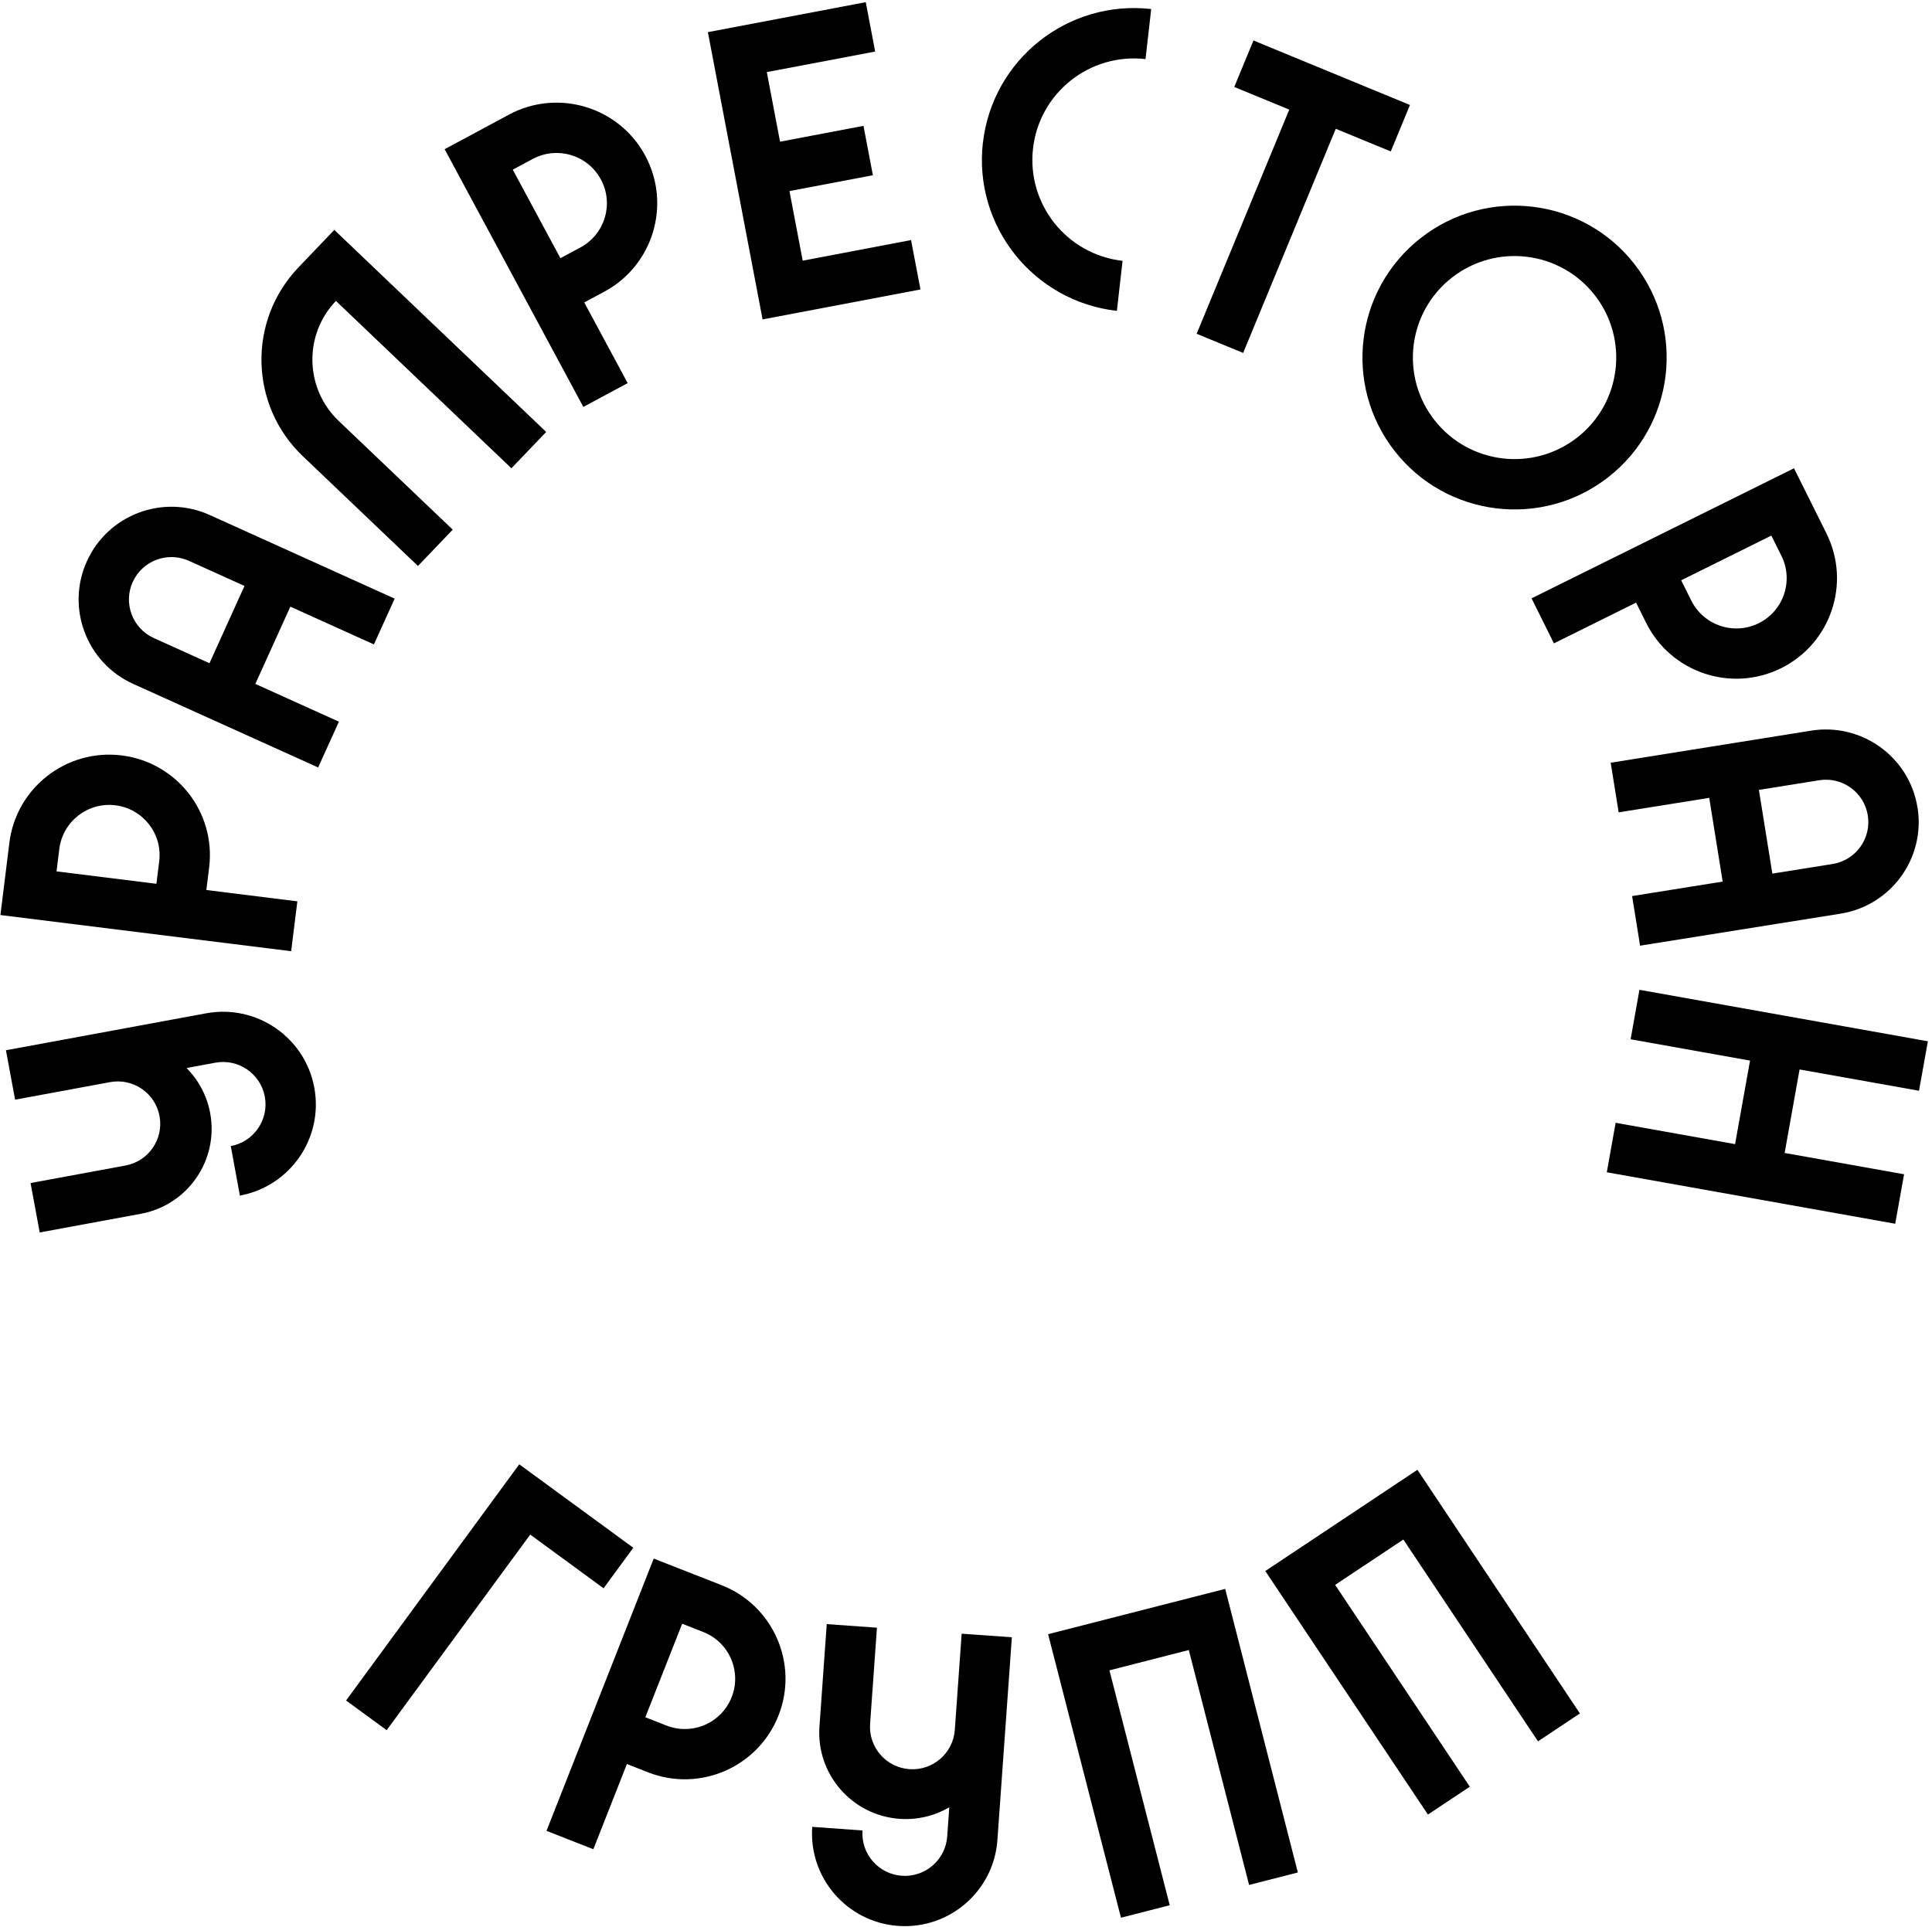
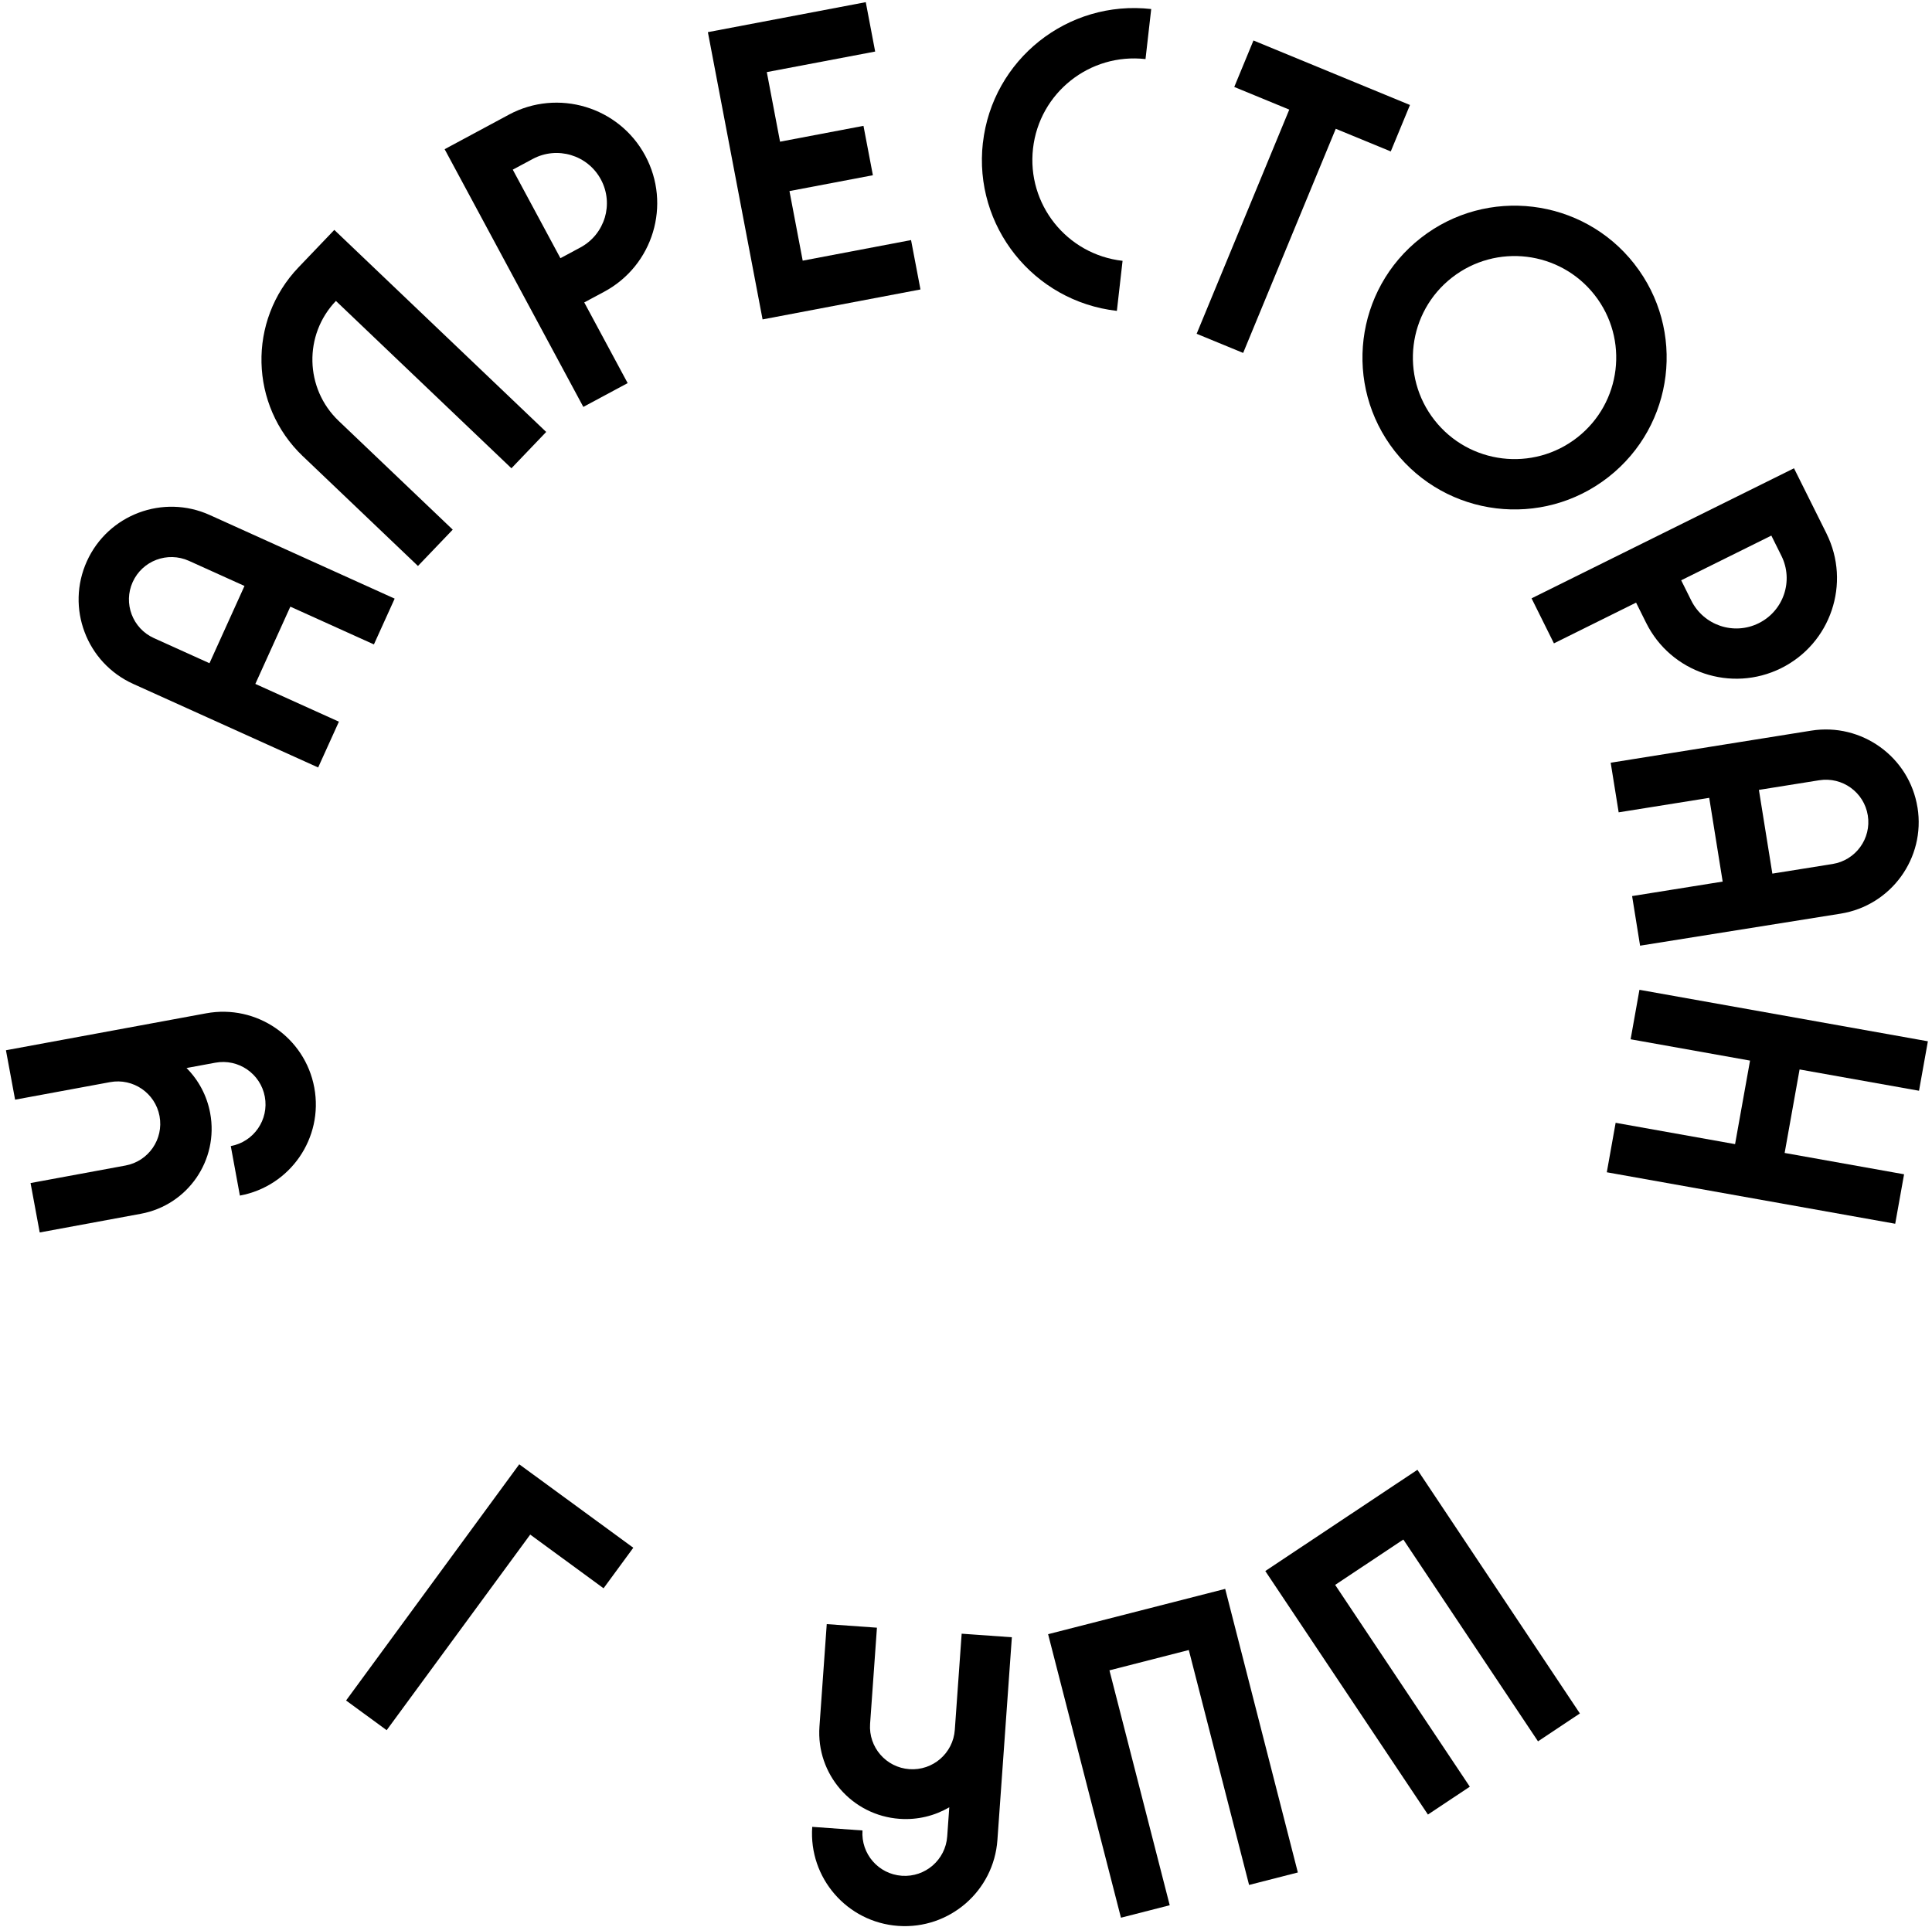
<svg xmlns="http://www.w3.org/2000/svg" width="426" height="425" viewBox="0 0 426 425" fill="none">
  <path d="M168.146 70.443L202.96 63.837L200.884 52.947L176.994 57.486L174.074 42.139L192.468 38.646L190.393 27.755L171.998 31.248L169.079 15.901L192.97 11.369L190.9 0.478L156.086 7.09L168.146 70.443Z" fill="black" />
  <path d="M3.443 242.499L24.268 238.651C29.352 237.713 34.233 241.066 35.179 246.144C36.118 251.222 32.761 256.096 27.677 257.041L6.737 260.908L8.756 271.805L31.06 267.684C41.418 265.77 48.261 255.837 46.344 245.491C45.62 241.574 43.741 238.163 41.126 235.539L47.48 234.366C52.564 233.428 57.445 236.781 58.391 241.859C59.33 246.936 55.972 251.811 50.888 252.756L52.894 263.672C64.014 261.624 71.358 250.955 69.301 239.856C67.245 228.756 56.569 221.421 45.455 223.475L1.31 231.621L3.329 242.518L3.443 242.499Z" fill="black" />
-   <path d="M2.066 185.859L0.092 201.802L64.198 209.777L65.569 198.778L45.499 196.281L46.115 191.336C47.632 179.184 38.994 168.11 26.832 166.601C20.745 165.846 14.938 167.621 10.457 171.108C5.976 174.588 2.821 179.78 2.066 185.859ZM32.849 181.789C34.595 184.027 35.484 186.93 35.103 189.967L34.487 194.911L12.462 192.173L13.078 187.228C13.833 181.149 19.375 176.845 25.461 177.599C28.502 177.98 31.098 179.552 32.849 181.789Z" fill="black" />
  <path d="M112.208 25.289L98.041 32.903L128.622 89.739L138.397 84.49L128.825 66.696L133.224 64.338C144.027 58.544 148.07 45.099 142.268 34.316C139.368 28.922 134.557 25.22 129.111 23.584C123.671 21.949 117.61 22.386 112.208 25.283V25.289ZM133.344 48.015C132.525 50.728 130.666 53.131 127.968 54.582L123.57 56.941L113.065 37.416L117.464 35.058C122.865 32.161 129.593 34.183 132.494 39.578C133.947 42.272 134.163 45.302 133.351 48.021L133.344 48.015Z" fill="black" />
  <path d="M402.737 117.657L395.571 103.273L337.704 131.958L342.636 141.885L360.751 132.902L362.972 137.365C368.424 148.338 381.741 152.807 392.721 147.368C398.212 144.642 402.077 139.964 403.886 134.582C405.701 129.206 405.46 123.14 402.731 117.657H402.737ZM379.316 138.018C376.625 137.111 374.283 135.178 372.918 132.439L370.697 127.977L390.576 118.119L392.797 122.582C395.52 128.065 393.286 134.715 387.789 137.441C385.041 138.804 382.007 138.924 379.316 138.018Z" fill="black" />
  <path d="M19.159 123.774C16.829 128.921 16.804 134.512 18.657 139.406C20.498 144.306 24.224 148.496 29.365 150.823L70.152 169.257L74.728 159.159L56.302 150.829L64.02 133.79L82.446 142.119L87.023 132.021L46.248 113.58C35.953 108.921 23.817 113.485 19.159 123.774ZM53.909 129.225L46.191 146.265L33.935 140.725C29.225 138.595 27.131 133.054 29.263 128.351C30.33 125.999 32.246 124.3 34.493 123.457C36.734 122.614 39.298 122.626 41.653 123.685L53.909 129.225Z" fill="black" />
  <path d="M422.8 178.081C421.905 172.503 418.833 167.824 414.587 164.762C410.347 161.694 404.927 160.243 399.354 161.136L355.152 168.211L356.91 179.152L376.879 175.957L379.843 194.423L359.875 197.618L361.633 208.559L405.834 201.498C416.999 199.716 424.597 189.225 422.807 178.081H422.8ZM390.798 192.667L387.834 174.201L401.119 172.078C406.228 171.26 411.026 174.728 411.845 179.831C412.251 182.379 411.591 184.851 410.182 186.791C408.78 188.731 406.628 190.132 404.083 190.544L390.798 192.667Z" fill="black" />
  <path d="M66.769 100.604L92.157 124.82L99.825 116.807L74.677 92.826C67.194 85.688 66.921 73.841 74.068 66.367L112.767 103.273L120.434 95.26L73.713 50.703L65.817 58.963C54.563 70.728 54.995 89.378 66.775 100.617L66.769 100.604Z" fill="black" />
  <path d="M393.508 254.271L396.802 235.856L423.137 240.553L425.092 229.643L361.493 218.29L359.545 229.2L385.879 233.903L382.578 252.325L356.244 247.621L354.295 258.531L417.888 269.884L419.843 258.974L393.508 254.271Z" fill="black" />
  <path d="M216.721 31.495C214.632 49.879 227.86 66.468 246.267 68.56L247.523 57.524C235.223 56.129 226.381 45.036 227.777 32.75C229.174 20.465 240.281 11.635 252.582 13.03L253.839 1.993C235.432 -0.092 218.822 13.118 216.727 31.502L216.721 31.495Z" fill="black" />
  <path d="M272.15 19.178L284.28 24.174L263.855 73.612L274.112 77.834L294.531 28.402L306.66 33.397L310.894 23.153L276.384 8.928L272.15 19.178Z" fill="black" />
  <path d="M360.37 58.208C348.951 43.641 327.872 41.074 313.286 52.478C298.701 63.882 296.13 84.934 307.542 99.501C318.961 114.069 340.04 116.636 354.626 105.232C369.211 93.828 371.782 72.776 360.363 58.208H360.37ZM316.301 92.655C308.672 82.918 310.386 68.845 320.141 61.226C329.891 53.606 343.981 55.318 351.611 65.061C359.24 74.798 357.526 88.871 347.771 96.49C338.021 104.11 323.931 102.398 316.301 92.655Z" fill="black" />
  <path d="M212.036 360.406L210.532 381.503C210.164 386.65 205.689 390.53 200.529 390.169C195.369 389.801 191.491 385.332 191.852 380.178L193.363 358.968L182.294 358.181L180.688 380.774C179.939 391.265 187.854 400.381 198.358 401.123C202.338 401.408 206.114 400.444 209.313 398.581L208.856 405.015C208.488 410.162 204.014 414.042 198.853 413.68C193.693 413.313 189.815 408.844 190.177 403.69L179.095 402.891C178.289 414.156 186.781 423.937 198.06 424.736C209.333 425.535 219.126 417.059 219.926 405.795L223.112 361.078L212.043 360.292V360.406H212.036Z" fill="black" />
-   <path d="M159.12 349.598L144.141 343.728L120.504 403.772L130.831 407.829L138.232 389.034L142.878 390.86C154.29 395.341 167.168 389.731 171.656 378.34C173.903 372.641 173.617 366.581 171.345 361.376C169.079 356.172 164.826 351.836 159.12 349.598ZM155.432 380.394C152.83 381.528 149.79 381.662 146.94 380.546L142.294 378.72L150.418 358.093L155.064 359.918C160.77 362.156 163.576 368.59 161.329 374.289C160.205 377.142 158.035 379.259 155.432 380.4V380.394Z" fill="black" />
  <path d="M76.309 375.024L85.258 381.573L116.911 338.435L133.084 350.277L139.641 341.338L114.493 322.936L76.309 375.024Z" fill="black" />
  <path d="M231.103 360.4L247.168 422.929L257.92 420.178L244.629 368.375L262.128 363.893L275.419 415.703L286.171 412.951L270.151 350.41L231.103 360.4Z" fill="black" />
  <path d="M278.993 346.473L314.854 400.178L324.089 394.035L294.397 349.529L309.434 339.525L339.126 384.032L348.361 377.883L312.537 324.147L278.993 346.473Z" fill="black" />
</svg>